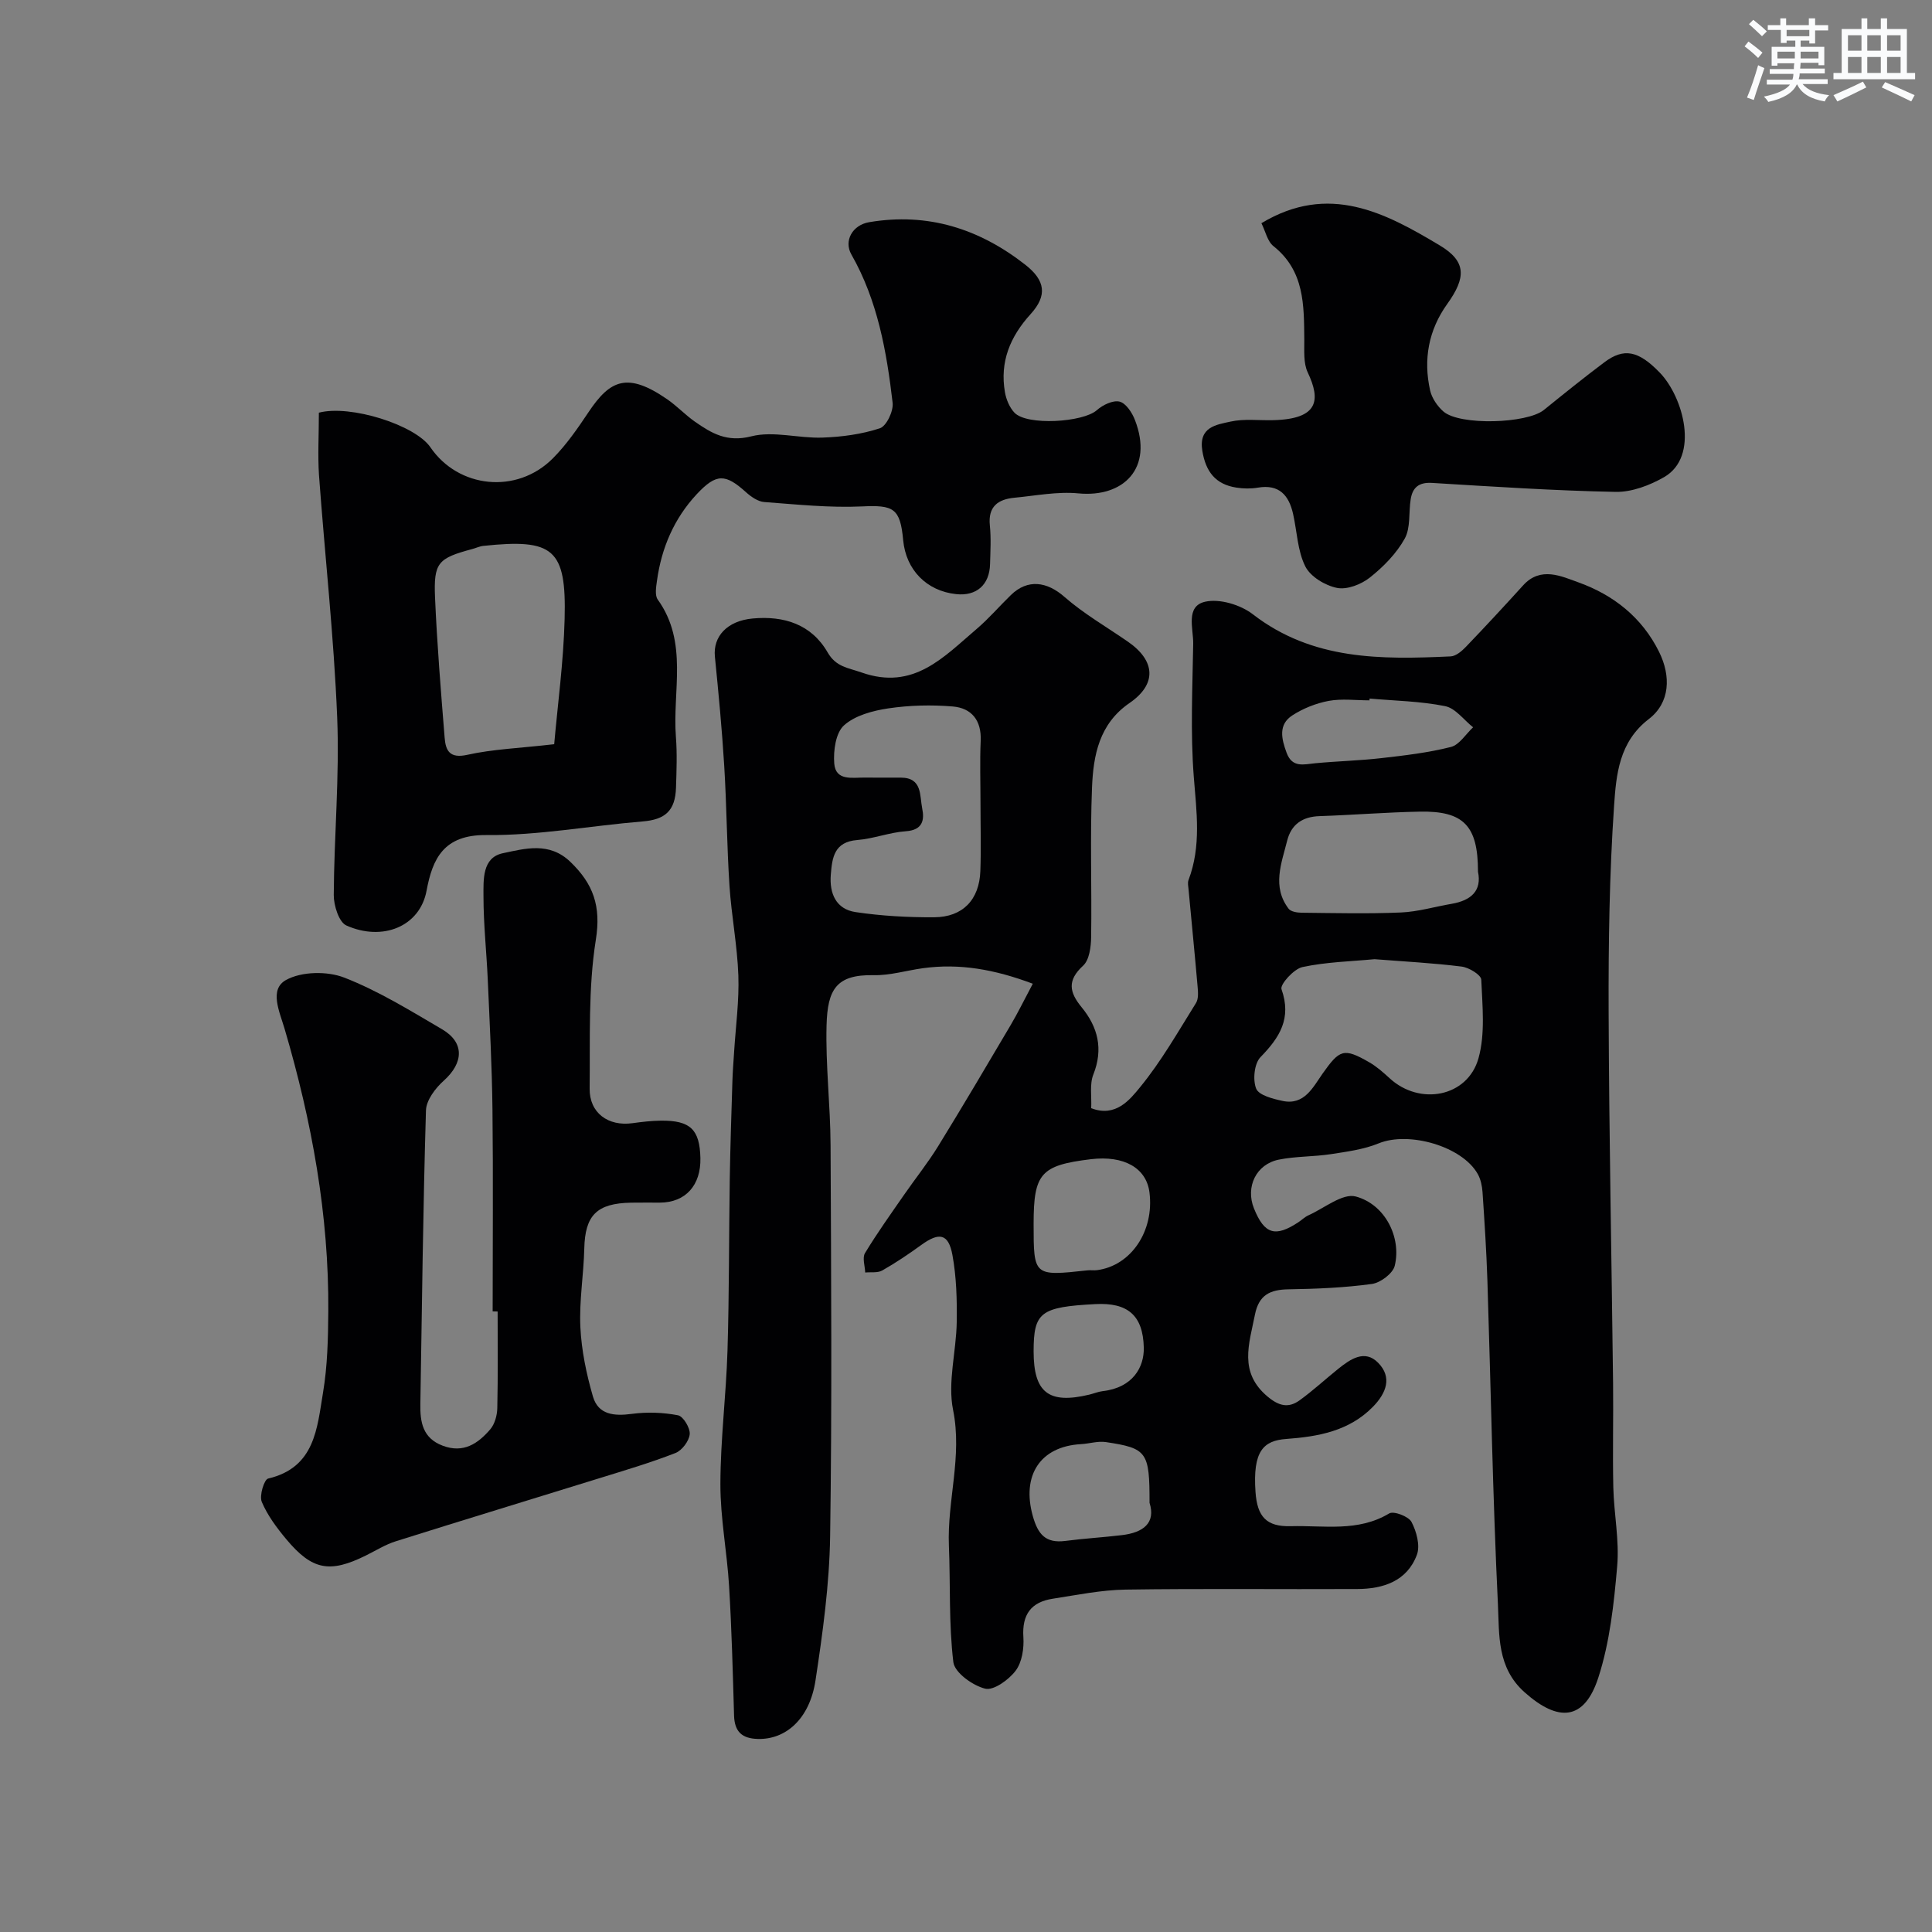
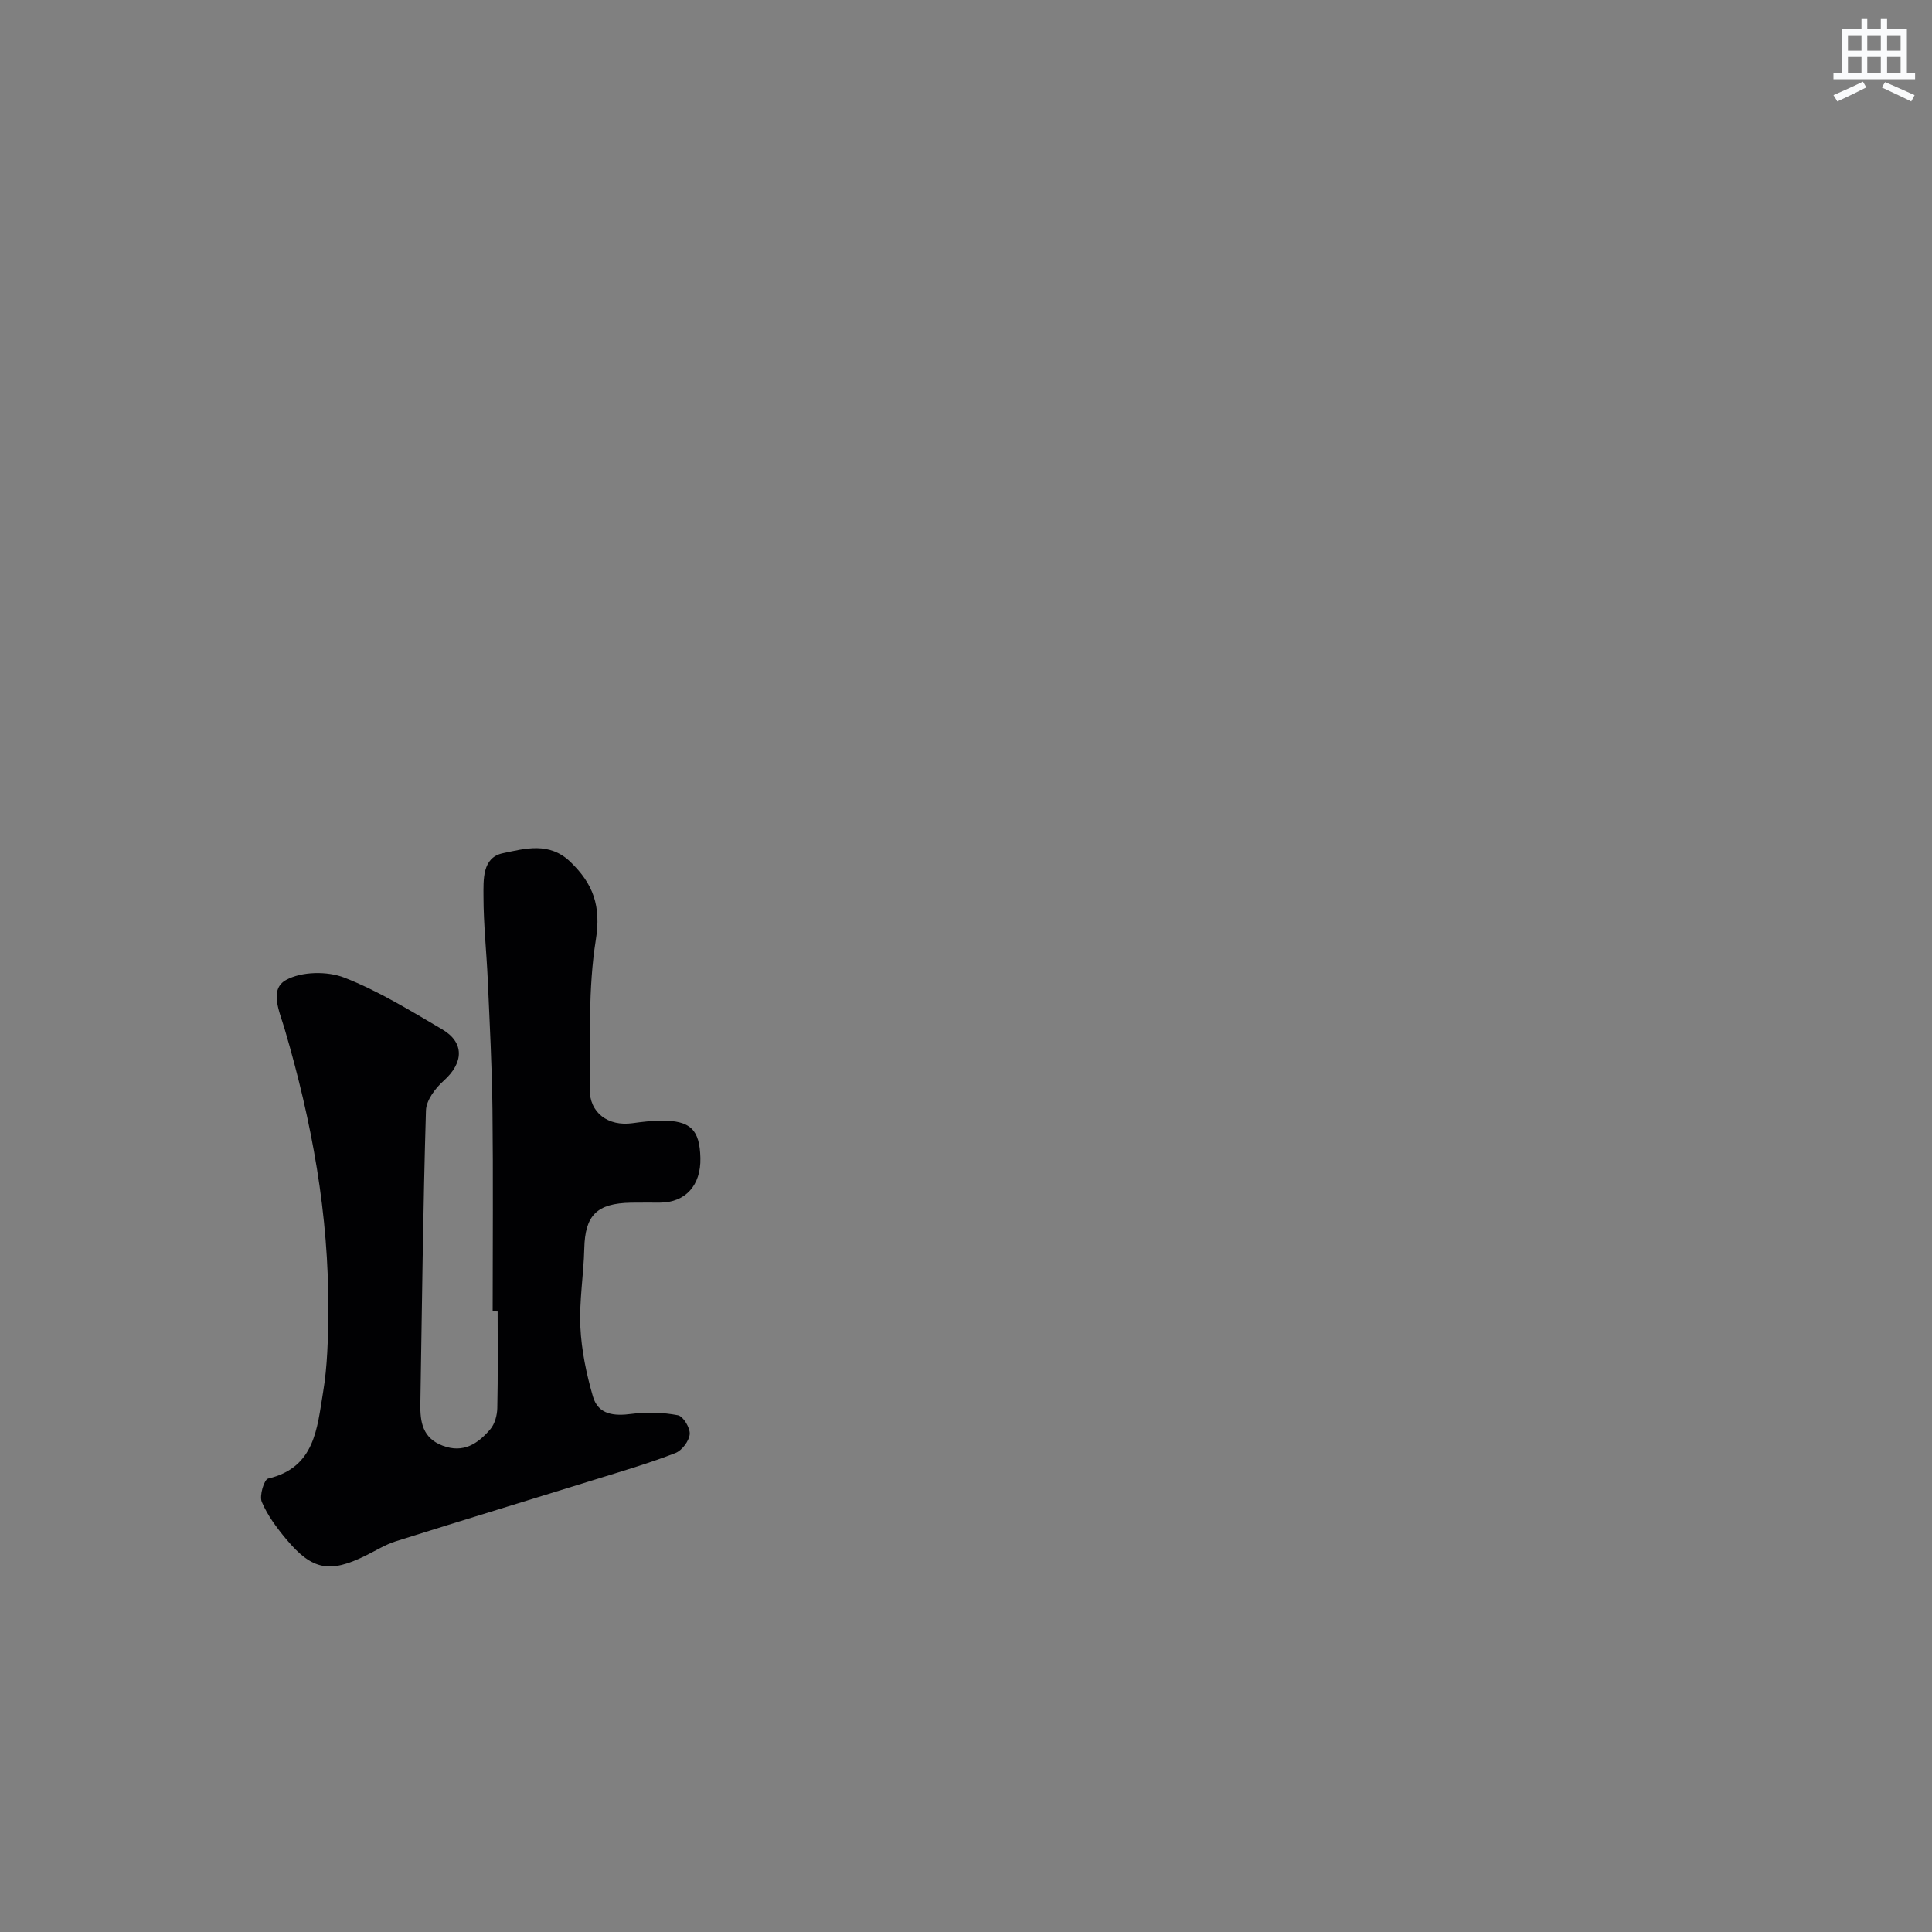
<svg xmlns="http://www.w3.org/2000/svg" enable-background="new 0 0 400 400" viewBox="0 0 400 400">
  <rect x="0" y="0" width="400" height="400" fill="#808080" stroke="none" />
  <g fill="#010103">
-     <path d="m213.83 203.67c-7.91-2.97-15.16-4.26-22.77-3.21-3.4.47-6.79 1.51-10.17 1.44-7.74-.16-9.56 2.94-9.76 10.37-.22 8.25.79 16.53.83 24.8.12 27 .31 54-.09 80.99-.15 9.97-1.53 19.98-3.03 29.86-1.21 7.95-6.13 12.27-11.95 12.11-3.28-.09-4.81-1.51-4.91-4.83-.26-8.94-.49-17.88-1.03-26.8-.42-7.05-1.81-14.07-1.8-21.11.01-9.22 1.19-18.44 1.47-27.66.36-11.84.29-23.7.47-35.55.11-6.79.34-13.58.55-20.37.06-1.98.23-3.96.35-5.93.33-5.27 1.06-10.55.88-15.8-.22-6.21-1.43-12.38-1.84-18.59-.54-8.28-.58-16.6-1.09-24.88-.46-7.53-1.18-15.06-1.93-22.57-.41-4.16 2.53-7.41 7.84-7.89 6.44-.59 12.13 1.18 15.5 7.02 1.75 3.03 4.18 3.16 7.02 4.16 10.78 3.79 17-3.2 23.82-9 2.53-2.15 4.71-4.71 7.1-7.03 3.48-3.39 7.47-2.79 11.06.35 4.02 3.52 8.75 6.24 13.17 9.3 5.73 3.96 6.02 8.8.34 12.7-6.3 4.32-7.5 10.85-7.77 17.48-.42 10.32-.03 20.66-.18 30.99-.03 2.02-.37 4.72-1.66 5.91-3.32 3.05-2.88 5.48-.32 8.6 3.38 4.11 4.54 8.65 2.43 13.95-.8 2.02-.32 4.55-.44 6.96 5.06 1.95 7.98-1.73 10.13-4.36 4.4-5.37 7.87-11.5 11.57-17.42.54-.87.43-2.27.33-3.4-.58-6.7-1.25-13.39-1.87-20.08-.06-.66-.23-1.41-.01-1.98 2.67-7.03 1.66-14.12 1.09-21.38-.71-9.13-.27-18.37-.12-27.55.05-3.12-1.64-7.76 2.47-8.69 2.99-.68 7.33.63 9.88 2.6 12.36 9.55 26.57 9.38 40.95 8.72 1.1-.05 2.33-1.11 3.19-2.01 4-4.17 7.94-8.42 11.82-12.7 3.62-4 7.97-1.86 11.44-.62 7.22 2.59 13.16 7.22 16.71 14.4 2.47 5 2.3 10.5-2.13 13.9-6.18 4.74-6.75 11.53-7.19 17.9-.97 14.22-1.18 28.52-1.13 42.78.09 25.6.62 51.2.92 76.8.08 7.21-.11 14.42.05 21.63.13 5.44 1.27 10.92.8 16.29-.67 7.76-1.52 15.7-3.9 23.05-2.89 8.92-8.26 9.3-15.28 3.04-5.75-5.13-5.21-11.91-5.51-18.16-1.08-22.35-1.46-44.73-2.18-67.1-.2-6.11-.6-12.21-1.01-18.3-.09-1.26-.37-2.63-.98-3.72-3.23-5.78-14.3-8.91-20.52-6.36-3.1 1.27-6.58 1.72-9.93 2.24-3.55.54-7.22.42-10.74 1.13-4.71.94-6.94 5.66-5.15 10.1 2.16 5.35 4.4 6.04 9.24 2.83.68-.45 1.28-1.06 2.01-1.39 3.29-1.47 7.09-4.64 9.82-3.91 6.1 1.64 9.49 8.48 8.08 14.33-.38 1.6-2.96 3.54-4.74 3.78-5.7.78-11.5 1.02-17.26 1.11-3.81.06-6.14 1.15-6.95 5.25-1.19 6.05-3.42 11.93 2.65 16.98 2.35 1.96 4.31 2.39 6.57.77 2.79-2.01 5.33-4.37 8.02-6.53 2.52-2.02 5.5-4.1 8.28-1.25 2.94 3 1.68 6.27-1.09 9.1-4.95 5.06-11.4 6.18-17.93 6.66-4.74.34-6.98 2.49-6.38 10.99.36 5.09 2.24 7.21 7.31 7.07 6.85-.19 13.88 1.25 20.37-2.64.93-.56 4 .61 4.61 1.75 1.04 1.97 1.84 4.9 1.12 6.82-2.04 5.46-6.98 7.06-12.36 7.08-16 .08-32-.12-47.99.12-5.03.08-10.05 1.12-15.05 1.89-4.47.69-6.38 3.27-6.07 7.96.15 2.32-.28 5.19-1.6 6.94-1.42 1.88-4.55 4.15-6.31 3.72-2.59-.64-6.32-3.32-6.59-5.49-.96-7.96-.59-16.07-.92-24.11-.38-9.36 2.81-18.46.87-28.08-1.17-5.78.66-12.12.75-18.22.07-4.63-.06-9.35-.89-13.89-.82-4.44-2.74-4.77-6.44-2.08-2.61 1.89-5.29 3.7-8.09 5.29-.95.54-2.34.3-3.53.42-.05-1.36-.63-3.04-.04-4.02 2.52-4.16 5.36-8.13 8.14-12.14 2.32-3.35 4.88-6.54 7.01-10 5.11-8.3 10.07-16.7 15.02-25.09 1.48-2.51 2.75-5.12 4.57-8.54zm70.75-5.08c-4.83.46-9.98.57-14.92 1.63-1.79.38-4.68 3.61-4.34 4.58 2.13 6.04-.36 9.98-4.35 14.07-1.29 1.33-1.63 4.71-.89 6.53.56 1.37 3.46 2.1 5.44 2.53 4.54.98 6.33-2.85 8.3-5.64 3.54-4.99 4.35-5.42 9.68-2.35 1.54.89 2.91 2.11 4.23 3.32 6.22 5.71 16.11 3.88 18.37-4.14 1.43-5.1.81-10.85.58-16.29-.04-1-2.55-2.52-4.06-2.71-5.88-.74-11.81-1.04-18.04-1.53zm-81.58-32.23c0-4.33-.15-8.67.04-12.99.19-4.23-1.89-6.77-5.77-7.1-4.42-.37-8.96-.26-13.34.39-3.23.48-6.91 1.46-9.2 3.53-1.71 1.54-2.21 5.23-2.01 7.87.29 3.68 3.72 2.9 6.29 2.93 2.5.03 5 .01 7.5.01 4.49.01 3.88 3.75 4.42 6.37.5 2.43.09 4.49-3.38 4.73-3.38.23-6.68 1.55-10.07 1.82-4.76.38-5.19 3.61-5.47 7.16-.32 3.93 1.1 7.16 5.13 7.76 5.36.8 10.84 1.1 16.27 1.07 5.92-.03 9.34-3.62 9.56-9.56.17-4.66.03-9.32.03-13.99zm103 14.1c.01-9.49-2.96-12.59-12.02-12.42-6.93.13-13.84.7-20.77.93-3.54.11-5.86 1.7-6.71 5.06-1.18 4.71-3.19 9.54.3 14.12.47.61 1.77.81 2.7.82 6.85.07 13.71.24 20.54-.05 3.53-.15 7.02-1.2 10.54-1.8 4.01-.7 6.25-2.71 5.42-6.66zm-92 72.9c0 10.87 0 10.87 11.16 9.65.66-.07 1.33.05 1.99-.04 7.02-.93 11.83-8.07 10.84-16.06-.63-5.1-5.27-7.73-12.13-6.91-10.38 1.26-11.86 2.93-11.86 13.36zm24 57.78c.01-10.54-.5-11.29-9.03-12.57-1.65-.25-3.41.32-5.12.42-8.51.46-12.35 6.48-10.03 14.85 1.07 3.84 2.66 5.72 6.76 5.19 3.89-.51 7.82-.73 11.71-1.2 4.39-.52 7.04-2.5 5.71-6.69zm45.56-166.51c-.01.12-.02.25-.03.37-2.82 0-5.71-.39-8.43.11-2.62.49-5.29 1.55-7.53 3-2.97 1.92-2.25 4.88-1.19 7.75 1.17 3.17 3.56 2.39 5.95 2.16 4.55-.43 9.14-.54 13.68-1.06 4.83-.55 9.7-1.12 14.39-2.31 1.76-.45 3.07-2.66 4.59-4.07-1.92-1.52-3.65-3.95-5.79-4.38-5.12-1.03-10.42-1.11-15.64-1.57zm-69.56 135.16c0 8.53 3.11 10.96 11.5 8.96.94-.22 1.85-.62 2.8-.73 6.26-.71 8.6-5 8.51-8.99-.15-6.77-3.39-9.38-10.03-9.03-11.37.6-12.78 1.68-12.78 9.79z" />
-     <path d="m66.02 85.44c6.53-1.71 19.93 2.55 23.08 7.15 5.81 8.52 17.88 9.78 25.32 2.35 2.87-2.87 5.22-6.31 7.49-9.7 4.43-6.61 8.02-8.24 16.22-2.58 2.02 1.39 3.73 3.23 5.74 4.64 3.47 2.42 6.65 4.32 11.67 3.04 4.59-1.17 9.82.44 14.75.26 4-.14 8.11-.69 11.88-1.93 1.36-.45 2.83-3.55 2.64-5.26-1.24-10.65-3.11-21.2-8.54-30.72-1.62-2.85.24-6.11 3.68-6.69 12.16-2.05 22.81 1.36 32.35 8.83 4.09 3.21 4.61 6.32 1.07 10.21-4.26 4.69-6.39 9.89-5.31 16.16.26 1.5.95 3.16 1.97 4.24 2.58 2.73 14.22 2.01 17.06-.52 1.21-1.08 3.33-2.1 4.7-1.77 1.31.32 2.6 2.27 3.18 3.79 3.9 10.02-2.39 16.1-11.69 15.21-4.35-.42-8.84.48-13.25.9-3.4.32-5.5 1.82-5.09 5.75.27 2.64.11 5.33.04 7.99-.11 4.3-2.81 6.66-7 6.22-6.13-.64-10.42-5.02-10.99-11.19-.61-6.64-2.02-7.28-8.53-6.97-6.72.31-13.5-.41-20.24-.91-1.29-.1-2.69-1.07-3.72-1.99-4.31-3.89-6.18-3.99-10.25.37-4.69 5.03-7.3 11.13-8.23 17.91-.18 1.3-.48 3.03.17 3.92 6.35 8.84 3.01 18.9 3.75 28.42.27 3.48.13 7 .02 10.49-.15 4.84-2.28 6.63-6.91 7.01-10.8.89-21.59 2.93-32.36 2.82-8.83-.09-11.14 4.89-12.37 11.5-1.39 7.5-9.17 10.55-16.61 7.22-1.54-.69-2.62-4.14-2.61-6.31.07-12.26 1.21-24.55.71-36.78-.68-16.76-2.55-33.46-3.77-50.2-.27-4.15-.02-8.32-.02-12.88zm48.72 68.64c.71-8.12 1.93-17.01 2.16-25.93.38-14.52-2.29-16.67-16.83-15.13-.79.08-1.55.46-2.32.66-7.06 1.9-7.99 2.79-7.68 10.05.42 9.68 1.21 19.35 1.99 29.02.21 2.66 1.04 4.35 4.72 3.52 5.26-1.17 10.75-1.36 17.96-2.19z" />
    <path d="m102 271.51c0-13.93.12-27.86-.04-41.79-.1-8.93-.58-17.87-.97-26.8-.25-5.77-.89-11.53-.89-17.3 0-3.44-.31-8.06 4.01-8.97 4.58-.96 9.6-2.42 13.97 1.78 4.75 4.57 6.4 9.15 5.28 16.15-1.6 10.08-1.16 20.51-1.28 30.8-.06 5.04 3.84 7.87 8.89 7.16 1.95-.27 3.91-.5 5.88-.52 6.08-.06 8.02 1.83 8.16 7.73.13 5.66-3.08 9.21-8.36 9.24-2 .01-4-.03-6 .01-7.12.13-9.52 2.63-9.68 9.49-.13 5.43-1.07 10.88-.81 16.28.23 4.82 1.25 9.7 2.6 14.36 1.1 3.79 4.38 4.09 8.04 3.6 3.14-.42 6.47-.31 9.57.29 1.09.21 2.54 2.63 2.43 3.91-.13 1.42-1.6 3.37-2.95 3.9-5.13 2-10.42 3.57-15.69 5.2-14.07 4.37-28.18 8.65-42.23 13.08-2.16.68-4.15 1.94-6.2 2.95-7.46 3.69-11.1 3.03-16.45-3.37-1.98-2.37-3.9-4.94-5.08-7.74-.54-1.27.48-4.64 1.32-4.83 9.71-2.28 10.13-10.45 11.36-17.8.92-5.5 1.05-11.18 1.09-16.78.15-19.98-3.42-39.42-9.04-58.51-1.05-3.58-3.26-8.18.3-10.14 3.21-1.77 8.52-1.86 12.04-.49 7.07 2.75 13.66 6.83 20.26 10.7 4.68 2.74 4.46 6.95.36 10.63-1.74 1.55-3.64 4.05-3.7 6.18-.6 20.25-.83 40.52-1.16 60.78-.06 3.72.46 7.05 4.61 8.62 4.31 1.64 7.32-.43 9.85-3.37.95-1.1 1.44-2.92 1.47-4.42.15-6.66.07-13.33.07-19.99-.36-.02-.7-.02-1.03-.02z" />
-     <path d="m261.16 46.21c13.96-8.4 25.64-2.16 36.93 4.6 5.55 3.32 5.46 6.67 1.54 12.13-3.86 5.39-4.98 11.47-3.54 17.89.36 1.6 1.51 3.29 2.77 4.38 3.4 2.93 17.28 2.5 20.78-.33 4.13-3.34 8.27-6.68 12.52-9.87 4.05-3.04 7.06-2.43 11.47 2.13 4.91 5.07 8.28 17.39.91 21.64-2.98 1.71-6.69 3.12-10.03 3.06-12.69-.25-25.37-1.09-38.04-1.86-2.7-.16-4.01.94-4.4 3.37-.44 2.74.01 5.92-1.24 8.17-1.72 3.09-4.41 5.83-7.21 8.05-1.79 1.42-4.72 2.57-6.81 2.15-2.45-.49-5.5-2.33-6.56-4.45-1.62-3.23-1.71-7.22-2.53-10.87-.87-3.85-2.87-6.19-7.28-5.44-1.46.25-3.02.22-4.48-.01-4.29-.67-6.32-3.28-7.03-7.6-.81-4.97 2.9-5.41 5.82-6.06 2.86-.64 5.95-.21 8.94-.3 9.3-.26 9.78-4.15 7.06-9.89-.92-1.94-.69-4.51-.71-6.79-.07-7.13.06-14.21-6.36-19.33-1.27-.98-1.66-3.06-2.52-4.77z" />
  </g>
-   <path d="m361.2 9.6.8-1c.9.7 1.9 1.4 2.9 2.3l-.9 1.1c-1-1-2-1.8-2.8-2.4zm.5 10.6c.9-2.1 1.6-4.3 2.3-6.7.4.2.8.4 1.3.6-.7 2.1-1.5 4.3-2.2 6.6zm.4-15.2.9-.9c1 .8 2 1.6 2.8 2.4l-1 1c-.9-.9-1.8-1.7-2.7-2.5zm12.5-1.2h1.2v1.4h2.7v1.1h-2.7v2.7h-1.2v-.6h-1.8v1.3h4.9v3.8h-1.2v-.5h-3.7c0 .4-.1.9-.1 1.2h5.1v1h-5.2c0 .5-.1.9-.2 1.2h6v1h-5.2c1.1 1.3 2.9 2 5.5 2.3-.4.4-.7.8-.9 1.3-2.9-.5-4.8-1.6-5.7-3.5h-.1c-.8 1.7-2.7 2.9-5.9 3.6-.2-.4-.6-.8-.9-1.1 2.8-.6 4.6-1.4 5.4-2.5h-4.8v-1h5.3c.1-.3.2-.7.2-1.2h-4.9v-1h5c0-.4 0-.8.1-1.2h-3.5v.5h-1.2v-3.9h4.9v-1.3h-1.8v.5h-1.2v-2.7h-2.7v-1h2.6v-1.4h1.2v1.4h4.7v-1.4zm-6.6 8.3h3.6c0-.4 0-.9 0-1.4h-3.6zm1.9-4.6h4.7v-1.3h-4.7zm6.6 3.2h-3.7v1.4h3.7z" fill="#fafbfc" />
  <path d="m385.3 3.8h1.3v2.2h2.8v-2.2h1.3v2.2h4.1v9.1h1.7v1.3h-16.9v-1.3h1.7v-9.1h4.1v-2.2zm.4 13.1.7 1.2c-1.8.9-3.8 1.9-6 2.9-.2-.4-.5-.8-.8-1.3 2.3-1 4.3-1.9 6.1-2.8zm-3.1-6.4h2.8v-3.2h-2.8zm0 4.6h2.8v-3.3h-2.8zm4-4.6h2.8v-3.2h-2.8zm0 4.6h2.8v-3.3h-2.8zm3.7 1.9c2.1.9 4.1 1.8 6.1 2.7l-.7 1.3c-2.2-1.1-4.2-2-6.1-2.9zm3.2-9.7h-2.8v3.2h2.8zm-2.8 7.8h2.8v-3.3h-2.8z" fill="#fafbfc" />
</svg>